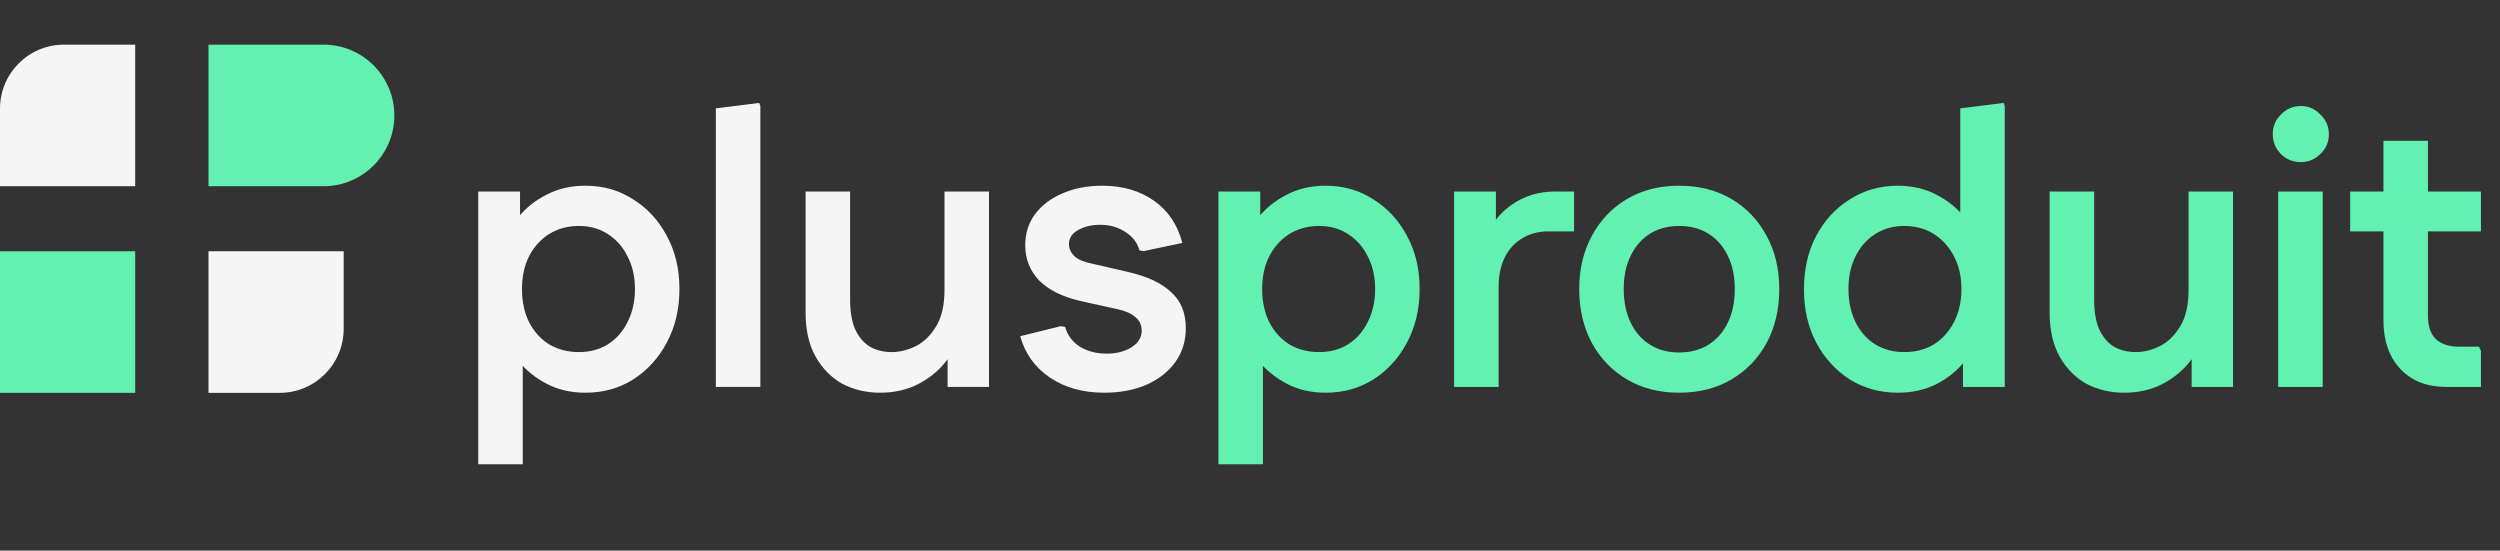
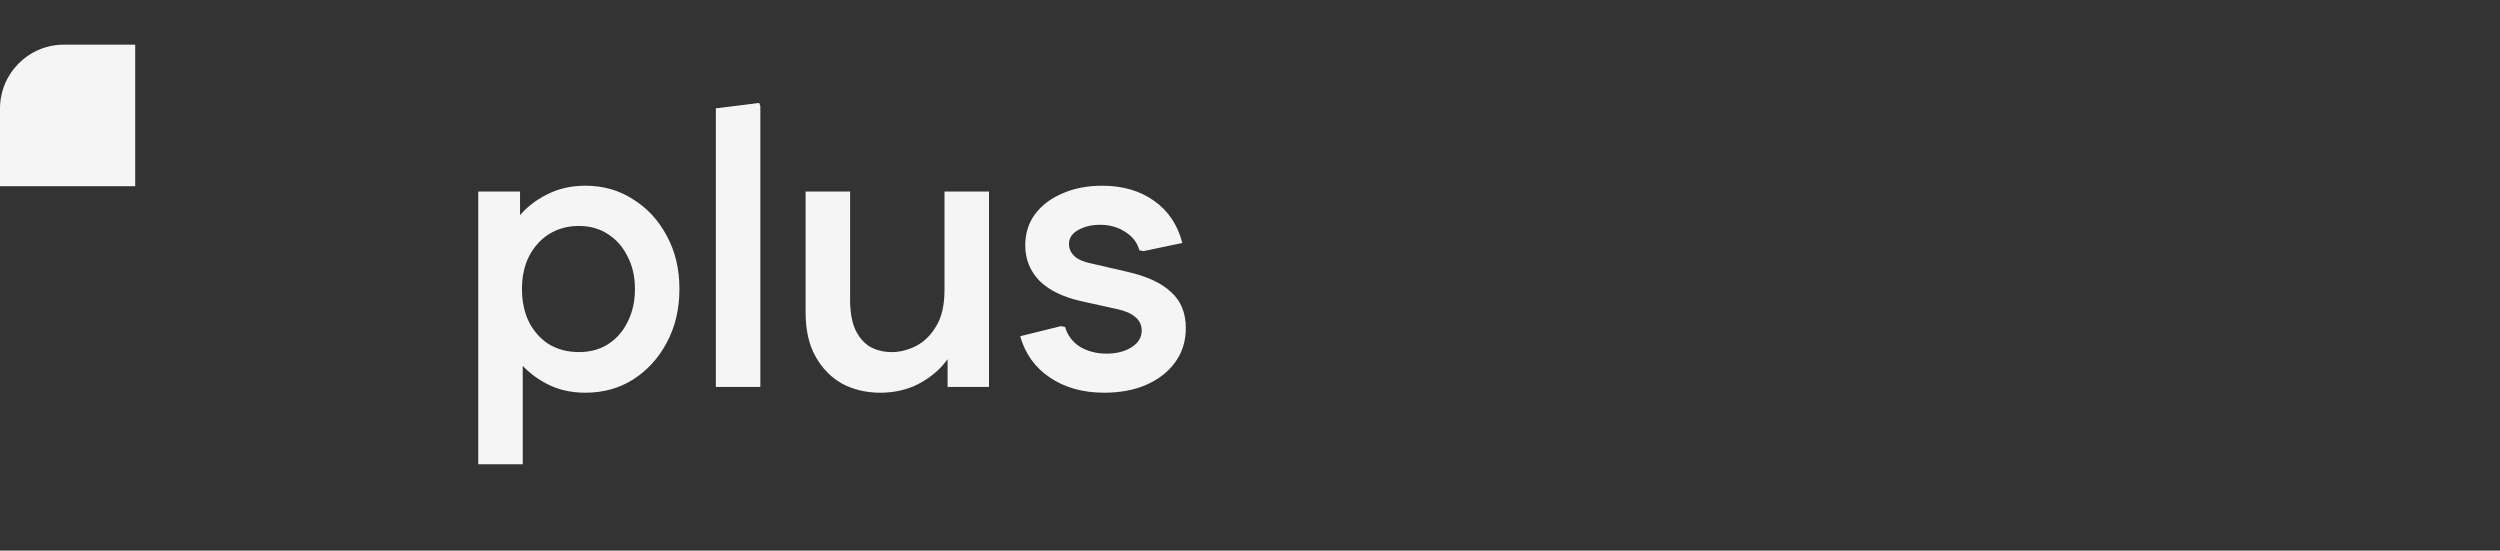
<svg xmlns="http://www.w3.org/2000/svg" width="336" height="74" viewBox="0 0 336 74" fill="none">
  <rect x="0" y="0" width="336" height="74" fill="#333333" stroke="none" />
  <path d="M78.68 52.78C76.739 52.78 75.005 52.381 73.48 51.584C71.955 50.787 70.672 49.747 69.632 48.464C68.627 47.181 67.916 45.812 67.5 44.356V33.332C67.916 31.841 68.627 30.472 69.632 29.224C70.672 27.941 71.955 26.919 73.48 26.156C75.005 25.359 76.739 24.96 78.68 24.96C81.072 24.96 83.204 25.567 85.076 26.78C86.983 27.959 88.491 29.588 89.6 31.668C90.744 33.748 91.316 36.14 91.316 38.844C91.316 41.548 90.744 43.957 89.6 46.072C88.491 48.152 86.983 49.799 85.076 51.012C83.204 52.191 81.072 52.78 78.68 52.78ZM64.276 62.4V25.74H69.892V33.852L68.644 38.844L70.256 43.888V62.4H64.276ZM77.796 47.32C79.287 47.32 80.587 46.973 81.696 46.28C82.84 45.552 83.724 44.547 84.348 43.264C85.007 41.981 85.336 40.508 85.336 38.844C85.336 37.18 85.007 35.724 84.348 34.476C83.724 33.193 82.84 32.188 81.696 31.46C80.587 30.732 79.287 30.368 77.796 30.368C76.305 30.368 74.971 30.732 73.792 31.46C72.648 32.188 71.747 33.193 71.088 34.476C70.464 35.724 70.152 37.18 70.152 38.844C70.152 40.508 70.464 41.981 71.088 43.264C71.747 44.547 72.648 45.552 73.792 46.28C74.971 46.973 76.305 47.32 77.796 47.32ZM96.211 52V14.56L102.035 13.832L102.191 14.248V52H96.211ZM132.921 25.74V52H127.357V45.292L128.865 45.396C128.31 46.921 127.513 48.239 126.473 49.348C125.433 50.423 124.22 51.272 122.833 51.896C121.446 52.485 119.938 52.78 118.309 52.78C116.437 52.78 114.738 52.381 113.213 51.584C111.722 50.752 110.526 49.539 109.625 47.944C108.724 46.349 108.273 44.373 108.273 42.016V25.74H114.253V40.248C114.253 41.877 114.478 43.212 114.929 44.252C115.414 45.292 116.073 46.072 116.905 46.592C117.772 47.077 118.76 47.32 119.869 47.32C120.909 47.32 121.966 47.06 123.041 46.54C124.15 45.985 125.069 45.101 125.797 43.888C126.56 42.675 126.941 41.028 126.941 38.948V25.74H132.921ZM148.401 52.78C145.559 52.78 143.132 52.104 141.121 50.752C139.111 49.4 137.776 47.545 137.117 45.188L142.577 43.836L143.149 43.94C143.461 45.049 144.12 45.933 145.125 46.592C146.165 47.216 147.361 47.528 148.713 47.528C150.031 47.528 151.14 47.251 152.041 46.696C152.977 46.107 153.445 45.361 153.445 44.46C153.445 43.697 153.168 43.091 152.613 42.64C152.093 42.155 151.279 41.791 150.169 41.548L145.229 40.456C142.803 39.901 140.948 38.983 139.665 37.7C138.417 36.383 137.793 34.805 137.793 32.968C137.793 31.373 138.227 29.987 139.093 28.808C139.995 27.595 141.225 26.659 142.785 26C144.345 25.307 146.131 24.96 148.141 24.96C150.88 24.96 153.203 25.636 155.109 26.988C157.016 28.34 158.281 30.229 158.905 32.656L153.705 33.748L153.133 33.644C152.856 32.604 152.215 31.772 151.209 31.148C150.239 30.524 149.129 30.212 147.881 30.212C146.703 30.212 145.697 30.455 144.865 30.94C144.068 31.391 143.669 32.015 143.669 32.812C143.669 33.401 143.912 33.939 144.397 34.424C144.883 34.875 145.645 35.204 146.685 35.412L151.625 36.556C154.191 37.145 156.115 38.047 157.397 39.26C158.715 40.439 159.373 42.051 159.373 44.096C159.373 45.864 158.888 47.407 157.917 48.724C156.981 50.007 155.681 51.012 154.017 51.74C152.388 52.433 150.516 52.78 148.401 52.78Z" fill="#F5F5F5" />
-   <path d="M178.162 52.78C176.221 52.78 174.488 52.381 172.962 51.584C171.437 50.787 170.154 49.747 169.114 48.464C168.109 47.181 167.398 45.812 166.982 44.356V33.332C167.398 31.841 168.109 30.472 169.114 29.224C170.154 27.941 171.437 26.919 172.962 26.156C174.488 25.359 176.221 24.96 178.162 24.96C180.554 24.96 182.686 25.567 184.558 26.78C186.465 27.959 187.973 29.588 189.082 31.668C190.226 33.748 190.798 36.14 190.798 38.844C190.798 41.548 190.226 43.957 189.082 46.072C187.973 48.152 186.465 49.799 184.558 51.012C182.686 52.191 180.554 52.78 178.162 52.78ZM163.758 62.4V25.74H169.374V33.852L168.126 38.844L169.738 43.888V62.4H163.758ZM177.278 47.32C178.769 47.32 180.069 46.973 181.178 46.28C182.322 45.552 183.206 44.547 183.83 43.264C184.489 41.981 184.818 40.508 184.818 38.844C184.818 37.18 184.489 35.724 183.83 34.476C183.206 33.193 182.322 32.188 181.178 31.46C180.069 30.732 178.769 30.368 177.278 30.368C175.788 30.368 174.453 30.732 173.274 31.46C172.13 32.188 171.229 33.193 170.57 34.476C169.946 35.724 169.634 37.18 169.634 38.844C169.634 40.508 169.946 41.981 170.57 43.264C171.229 44.547 172.13 45.552 173.274 46.28C174.453 46.973 175.788 47.32 177.278 47.32ZM195.434 52V25.74H201.05V32.448L199.542 32.344C200.27 30.299 201.483 28.687 203.182 27.508C204.88 26.329 206.822 25.74 209.006 25.74H211.554V31.096H208.122C206.77 31.096 205.591 31.408 204.586 32.032C203.58 32.621 202.8 33.471 202.246 34.58C201.691 35.689 201.414 37.007 201.414 38.532V52H195.434ZM225.665 52.78C223.031 52.78 220.708 52.191 218.697 51.012C216.687 49.833 215.109 48.204 213.965 46.124C212.821 44.009 212.249 41.583 212.249 38.844C212.249 36.14 212.821 33.748 213.965 31.668C215.109 29.553 216.687 27.907 218.697 26.728C220.708 25.549 223.031 24.96 225.665 24.96C228.335 24.96 230.675 25.549 232.685 26.728C234.696 27.907 236.273 29.553 237.417 31.668C238.561 33.748 239.133 36.14 239.133 38.844C239.133 41.583 238.561 44.009 237.417 46.124C236.273 48.204 234.696 49.833 232.685 51.012C230.675 52.191 228.335 52.78 225.665 52.78ZM225.665 47.372C227.191 47.372 228.508 47.025 229.617 46.332C230.727 45.639 231.593 44.651 232.217 43.368C232.841 42.085 233.153 40.595 233.153 38.896C233.153 37.128 232.841 35.62 232.217 34.372C231.593 33.089 230.727 32.101 229.617 31.408C228.508 30.715 227.191 30.368 225.665 30.368C224.175 30.368 222.875 30.715 221.765 31.408C220.656 32.101 219.789 33.089 219.165 34.372C218.541 35.62 218.229 37.111 218.229 38.844C218.229 40.577 218.541 42.085 219.165 43.368C219.789 44.651 220.656 45.639 221.765 46.332C222.875 47.025 224.175 47.372 225.665 47.372ZM255.036 52.78C252.679 52.78 250.547 52.191 248.64 51.012C246.733 49.799 245.225 48.152 244.116 46.072C243.007 43.992 242.452 41.6 242.452 38.896C242.452 36.157 243.007 33.748 244.116 31.668C245.225 29.588 246.733 27.959 248.64 26.78C250.547 25.567 252.679 24.96 255.036 24.96C256.977 24.96 258.711 25.359 260.236 26.156C261.796 26.953 263.079 27.993 264.084 29.276C265.124 30.524 265.852 31.893 266.268 33.384V44.408C265.852 45.864 265.124 47.233 264.084 48.516C263.079 49.799 261.796 50.839 260.236 51.636C258.711 52.399 256.977 52.78 255.036 52.78ZM255.92 47.32C257.445 47.32 258.78 46.973 259.924 46.28C261.068 45.552 261.969 44.547 262.628 43.264C263.287 41.981 263.616 40.508 263.616 38.844C263.616 37.18 263.287 35.724 262.628 34.476C261.969 33.193 261.068 32.188 259.924 31.46C258.78 30.732 257.445 30.368 255.92 30.368C254.464 30.368 253.164 30.732 252.02 31.46C250.876 32.188 249.992 33.193 249.368 34.476C248.744 35.724 248.432 37.18 248.432 38.844C248.432 40.508 248.744 41.981 249.368 43.264C249.992 44.547 250.876 45.552 252.02 46.28C253.164 46.973 254.464 47.32 255.92 47.32ZM263.824 52V43.888L265.072 38.844L263.46 33.852V14.56L269.284 13.832L269.44 14.248V52H263.824ZM300.121 25.74V52H294.557V45.292L296.065 45.396C295.511 46.921 294.713 48.239 293.673 49.348C292.633 50.423 291.42 51.272 290.033 51.896C288.647 52.485 287.139 52.78 285.509 52.78C283.637 52.78 281.939 52.381 280.413 51.584C278.923 50.752 277.727 49.539 276.825 47.944C275.924 46.349 275.473 44.373 275.473 42.016V25.74H281.453V40.248C281.453 41.877 281.679 43.212 282.129 44.252C282.615 45.292 283.273 46.072 284.105 46.592C284.972 47.077 285.96 47.32 287.069 47.32C288.109 47.32 289.167 47.06 290.241 46.54C291.351 45.985 292.269 45.101 292.997 43.888C293.76 42.675 294.141 41.028 294.141 38.948V25.74H300.121ZM306.19 52V25.74H312.17V52H306.19ZM309.206 21.788C308.166 21.788 307.282 21.424 306.554 20.696C305.826 19.968 305.462 19.067 305.462 17.992C305.462 16.987 305.826 16.12 306.554 15.392C307.282 14.629 308.183 14.248 309.258 14.248C310.263 14.248 311.13 14.629 311.858 15.392C312.62 16.12 313.002 17.004 313.002 18.044C313.002 19.084 312.62 19.968 311.858 20.696C311.13 21.424 310.246 21.788 309.206 21.788ZM328.759 52C326.194 52 324.149 51.203 322.623 49.608C321.098 47.979 320.335 45.795 320.335 43.056V18.928H326.315V42.432C326.315 43.819 326.662 44.859 327.355 45.552C328.083 46.245 329.123 46.592 330.475 46.592H333.179L333.439 47.164V52H328.759ZM315.863 31.096V25.74H333.439V31.096H315.863Z" fill="#62F1B1" />
  <path d="M0 14.6C0 9.85 3.85 6 8.6 6H18.171V25.027H0V14.6Z" fill="#F5F5F5" />
-   <path d="M0 33.771H18.171V52.798H0V33.771Z" fill="#62F1B1" />
-   <path d="M28.021 6H43.486C48.741 6 53 10.259 53 15.514C53 20.768 48.741 25.027 43.486 25.027H28.021V6Z" fill="#62F1B1" />
-   <path d="M46.191 44.198C46.191 48.947 42.341 52.798 37.592 52.798H28.021L28.021 33.771L46.191 33.771V44.198Z" fill="#F5F5F5" />
</svg>